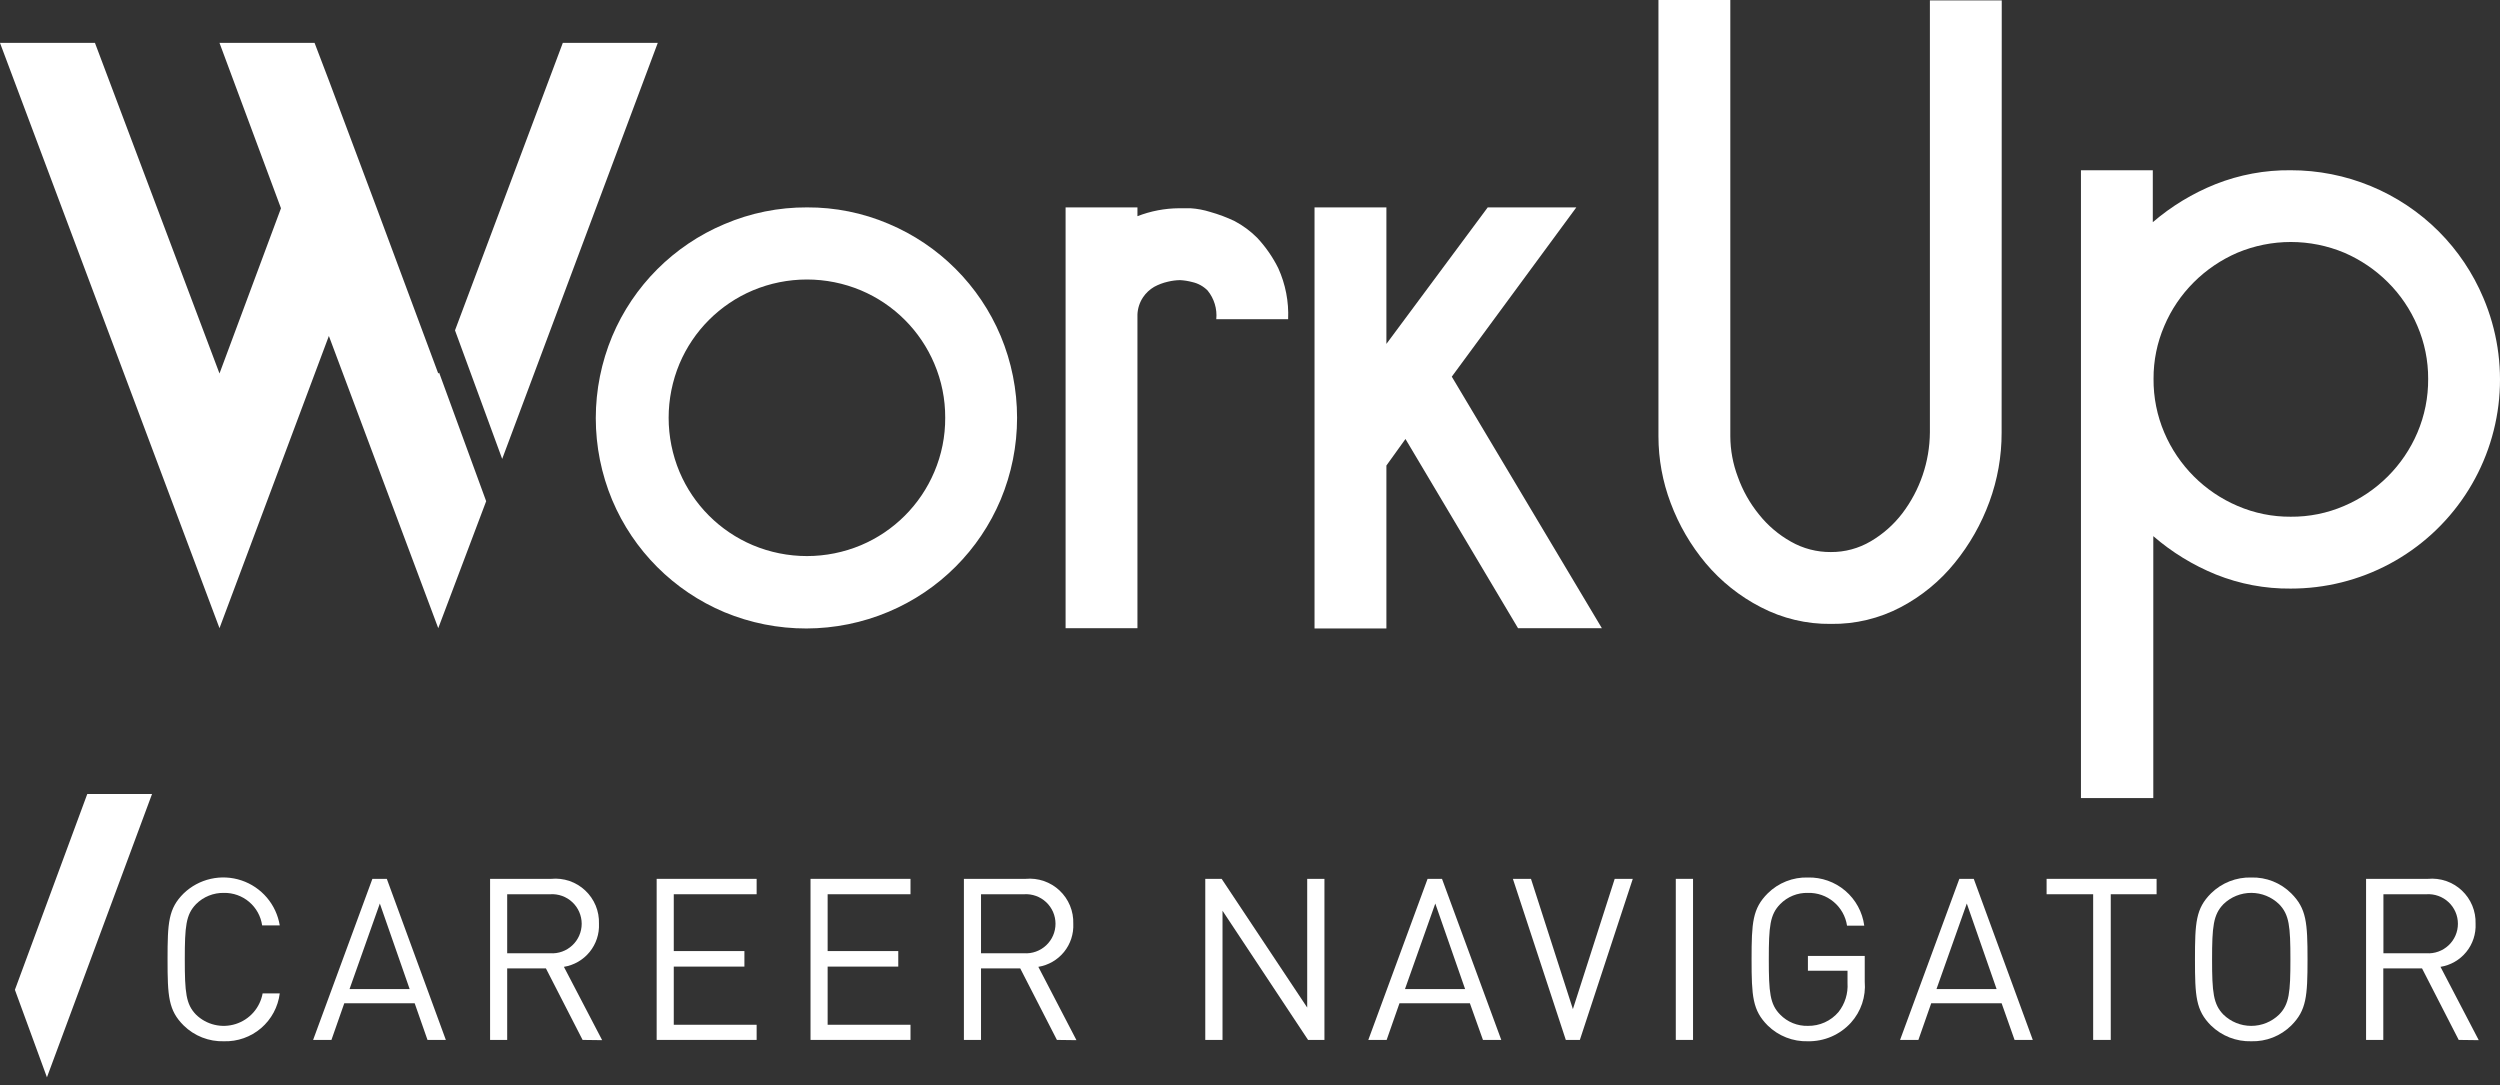
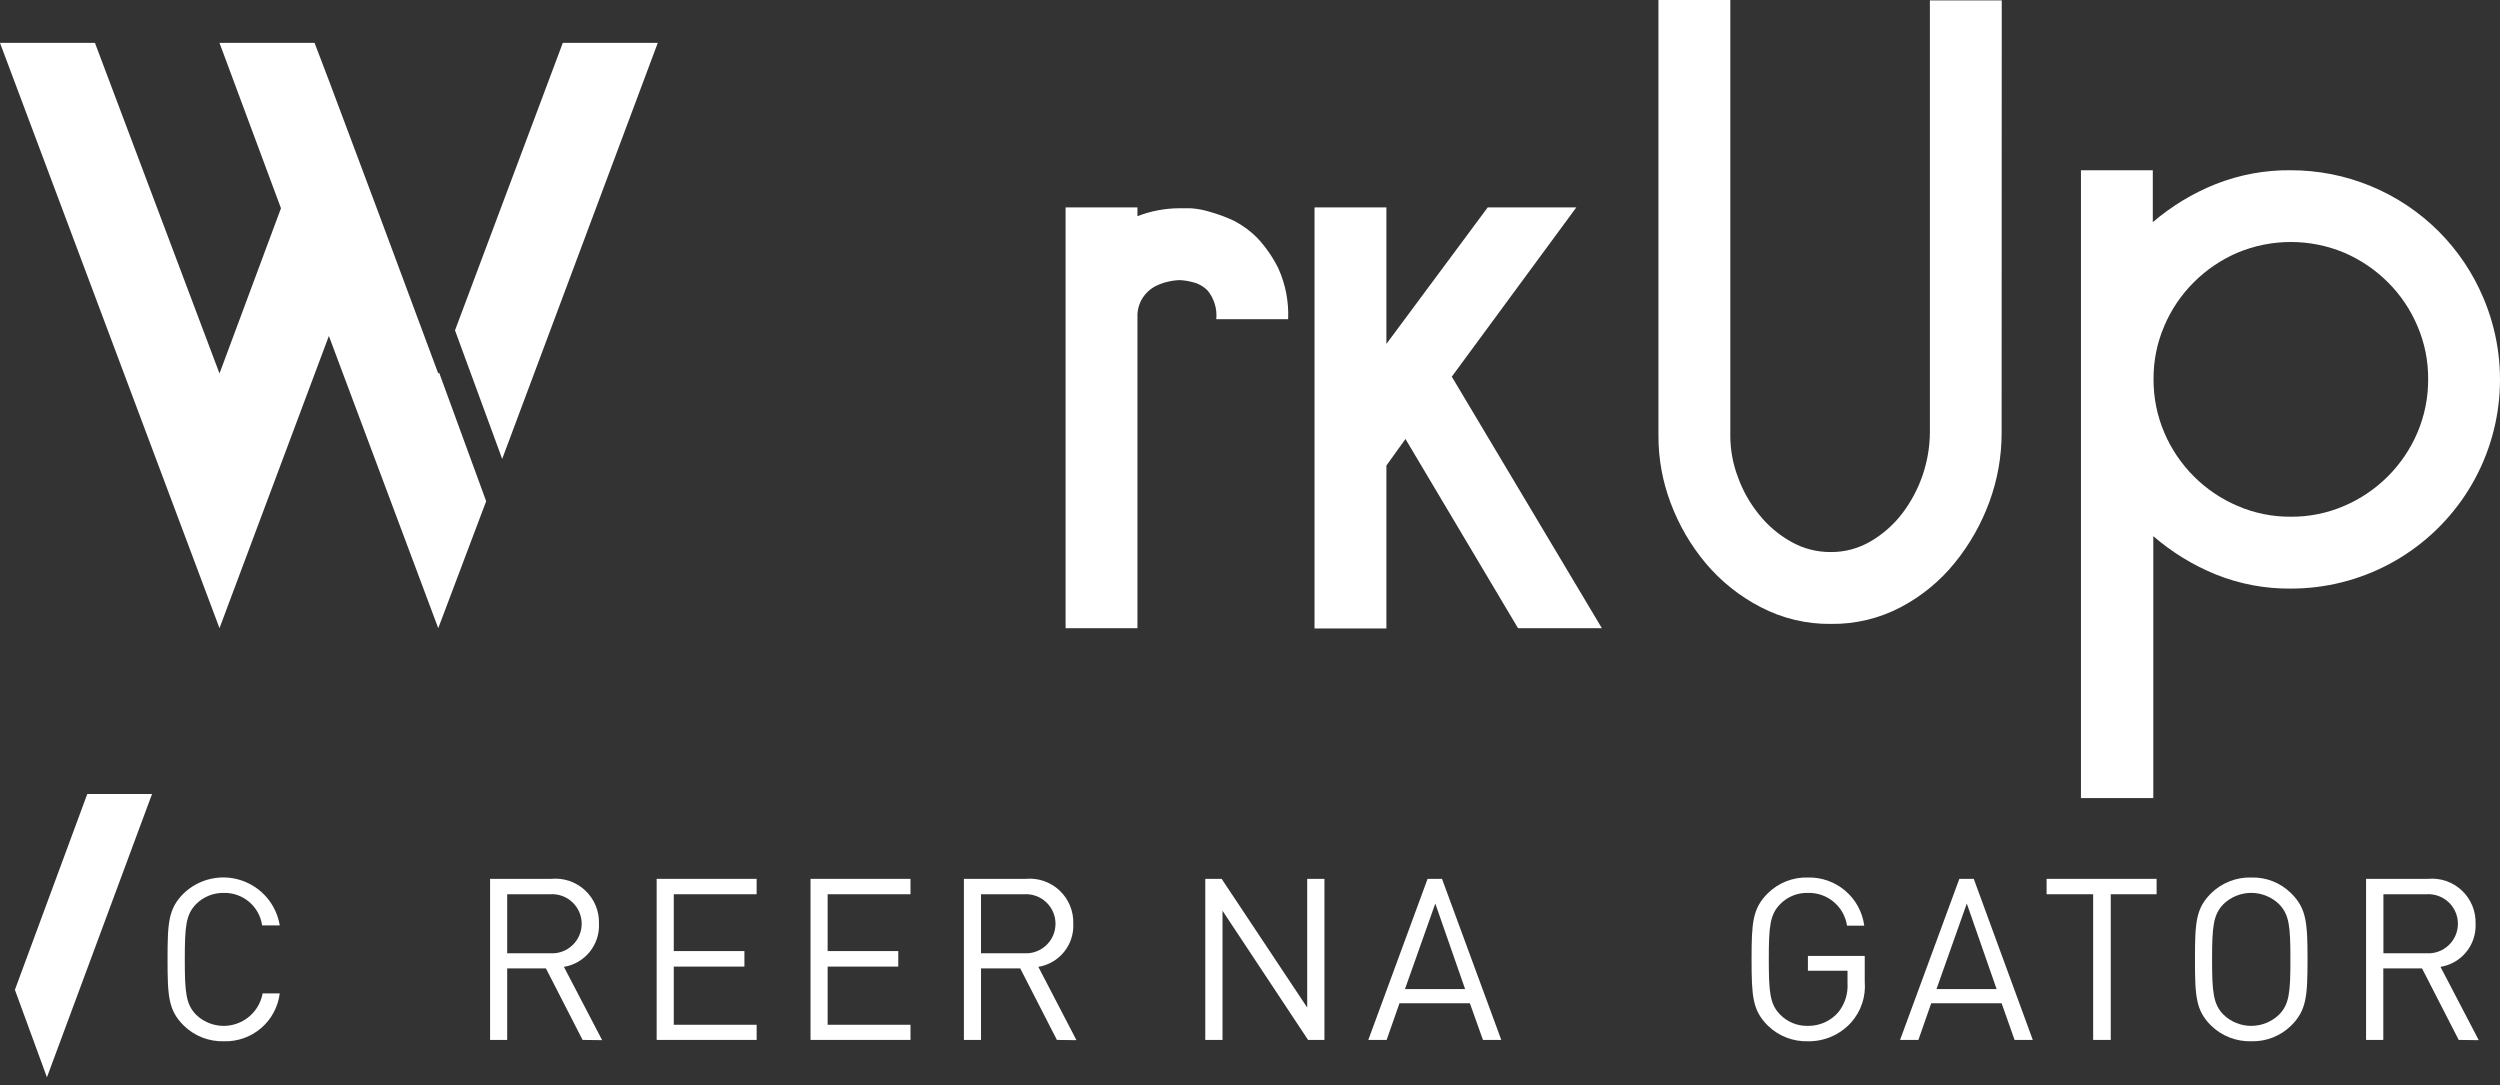
<svg xmlns="http://www.w3.org/2000/svg" width="182" height="79" viewBox="0 0 182 79" fill="none">
  <rect x="0" y="0" width="182" height="79" fill="#333333" stroke="none" />
  <path d="M145.718 31.505C145.721 33.22 145.42 34.922 144.829 36.532C144.24 38.145 143.386 39.649 142.302 40.98C141.226 42.309 139.891 43.405 138.378 44.201C136.813 45.026 135.067 45.445 133.298 45.42C131.518 45.443 129.76 45.024 128.182 44.201C126.649 43.412 125.289 42.326 124.178 41.007C123.085 39.7 122.222 38.217 121.625 36.621C121.037 35.069 120.735 33.423 120.735 31.763V0H125.967V31.763C125.972 32.776 126.158 33.779 126.518 34.726C126.872 35.717 127.393 36.641 128.058 37.457C128.697 38.26 129.485 38.93 130.38 39.432C131.266 39.937 132.27 40.198 133.289 40.189C134.309 40.196 135.312 39.925 136.19 39.406C137.079 38.885 137.859 38.196 138.485 37.377C139.775 35.68 140.48 33.61 140.496 31.478V0.027H145.727L145.718 31.505Z" fill="white" />
  <path d="M166.76 12.394C168.76 12.391 170.741 12.783 172.59 13.546C174.439 14.309 176.119 15.43 177.535 16.843C178.924 18.233 180.029 19.88 180.791 21.691C181.774 24.007 182.167 26.53 181.936 29.034C181.704 31.539 180.855 33.947 179.465 36.043C178.075 38.139 176.187 39.858 173.97 41.046C171.753 42.234 169.276 42.853 166.76 42.849C164.899 42.867 163.052 42.519 161.324 41.826C159.66 41.151 158.118 40.207 156.76 39.032V58.099H151.493V12.394H156.724V16.175C158.083 15.008 159.625 14.074 161.288 13.408C163.029 12.719 164.888 12.374 166.76 12.394V12.394ZM166.76 37.617C168.097 37.63 169.421 37.363 170.648 36.834C173.05 35.811 174.963 33.898 175.987 31.496C176.514 30.259 176.78 28.926 176.77 27.581C176.776 26.257 176.51 24.945 175.987 23.729C175.482 22.538 174.751 21.456 173.834 20.544C172.922 19.636 171.847 18.909 170.666 18.399C169.433 17.883 168.11 17.617 166.774 17.617C165.437 17.617 164.114 17.883 162.881 18.399C161.7 18.909 160.625 19.636 159.714 20.544C158.796 21.456 158.065 22.538 157.561 23.729C157.037 24.945 156.771 26.257 156.778 27.581C156.767 28.926 157.033 30.259 157.561 31.496C158.584 33.898 160.497 35.811 162.899 36.834C164.118 37.359 165.433 37.626 166.76 37.617V37.617Z" fill="white" />
  <path d="M31.968 27.127L35.393 36.487L31.905 45.731L23.942 24.458L15.979 45.731L0 3.123H6.913L15.979 27.19L20.455 15.161L15.979 3.123H22.901L23.942 5.854L27.43 15.161L31.905 27.19L31.968 27.127Z" fill="white" />
  <path d="M36.559 33.409L33.124 24.049L40.972 3.123H47.885L36.559 33.409Z" fill="white" />
-   <path d="M58.757 15.098C60.793 15.089 62.809 15.494 64.683 16.291C68.368 17.841 71.3 20.773 72.85 24.458C73.638 26.346 74.043 28.37 74.043 30.415C74.043 32.46 73.638 34.484 72.85 36.372C71.3 40.057 68.368 42.989 64.683 44.539C62.792 45.336 60.762 45.748 58.711 45.753C56.66 45.757 54.628 45.354 52.734 44.566C49.048 43.016 46.116 40.084 44.566 36.398C43.779 34.511 43.373 32.487 43.373 30.442C43.373 28.397 43.779 26.372 44.566 24.485C46.116 20.8 49.048 17.868 52.734 16.317C54.637 15.503 56.687 15.088 58.757 15.098V15.098ZM68.811 30.411C68.818 29.059 68.549 27.721 68.019 26.478C67.002 24.072 65.087 22.157 62.681 21.14C61.434 20.617 60.096 20.348 58.744 20.348C57.392 20.348 56.054 20.617 54.807 21.14C52.4 22.157 50.485 24.072 49.468 26.478C48.946 27.725 48.677 29.063 48.677 30.415C48.677 31.767 48.946 33.105 49.468 34.352C50.485 36.758 52.4 38.673 54.807 39.69C56.054 40.213 57.392 40.482 58.744 40.482C60.096 40.482 61.434 40.213 62.681 39.69C65.087 38.673 67.002 36.758 68.019 34.352C68.55 33.106 68.819 31.765 68.811 30.411V30.411Z" fill="white" />
  <path d="M91.517 17.305C92.135 17.965 92.653 18.711 93.056 19.521C93.585 20.686 93.832 21.961 93.776 23.24H88.545C88.619 22.487 88.392 21.735 87.913 21.149C87.609 20.842 87.223 20.629 86.801 20.535C86.51 20.457 86.212 20.41 85.911 20.393C85.612 20.398 85.313 20.437 85.022 20.508C84.674 20.586 84.338 20.712 84.025 20.882C83.702 21.07 83.426 21.329 83.216 21.638C82.966 22.011 82.825 22.445 82.806 22.893V45.732H77.575V15.099H82.806V15.739C83.771 15.364 84.796 15.168 85.831 15.161H86.677C87.16 15.193 87.638 15.283 88.1 15.428C88.711 15.599 89.306 15.822 89.879 16.095C90.482 16.415 91.034 16.823 91.517 17.305V17.305Z" fill="white" />
  <path d="M102.318 31.959L100.93 33.89V45.75H95.698V15.099H100.93V25.037L108.306 15.099H114.756L105.69 27.421L116.616 45.732H110.512L102.318 31.959Z" fill="white" />
  <path d="M3.417 78.429L1.085 72.059L6.353 57.805H11.068L3.417 78.429Z" fill="white" />
  <path d="M16.3 75.804C15.76 75.82 15.222 75.726 14.719 75.529C14.216 75.332 13.758 75.035 13.372 74.656C12.26 73.553 12.198 72.53 12.198 69.843C12.198 67.156 12.26 66.142 13.372 65.039C13.92 64.513 14.601 64.147 15.341 63.98C16.081 63.813 16.853 63.852 17.573 64.092C18.293 64.332 18.934 64.764 19.426 65.342C19.918 65.919 20.243 66.621 20.366 67.37H19.084C18.989 66.703 18.653 66.095 18.14 65.659C17.627 65.223 16.973 64.99 16.3 65.003C15.924 64.996 15.55 65.064 15.202 65.205C14.853 65.346 14.536 65.555 14.271 65.822C13.533 66.587 13.453 67.441 13.453 69.843C13.453 72.245 13.533 73.108 14.271 73.865C14.646 74.23 15.112 74.486 15.621 74.606C16.13 74.727 16.662 74.706 17.16 74.547C17.659 74.388 18.104 74.097 18.45 73.704C18.795 73.311 19.026 72.831 19.12 72.317H20.366C20.244 73.3 19.76 74.203 19.008 74.848C18.256 75.493 17.29 75.834 16.3 75.804V75.804Z" fill="white" />
-   <path d="M31.122 75.706L30.188 73.037H25.064L24.129 75.706H22.795L27.11 63.98H28.16L32.457 75.706H31.122ZM27.652 65.777L25.446 72.005H29.823L27.652 65.777Z" fill="white" />
  <path d="M42.413 75.706L39.744 70.501H36.923V75.706H35.678V63.98H40.126C40.576 63.937 41.029 63.989 41.456 64.135C41.884 64.281 42.275 64.516 42.604 64.826C42.934 65.135 43.193 65.51 43.366 65.927C43.538 66.344 43.62 66.794 43.605 67.245C43.639 67.99 43.397 68.722 42.926 69.302C42.456 69.881 41.788 70.266 41.052 70.386L43.837 75.724L42.413 75.706ZM40.055 65.101H36.923V69.398H40.055C40.349 69.417 40.644 69.376 40.921 69.276C41.198 69.177 41.452 69.021 41.666 68.82C41.881 68.619 42.052 68.375 42.169 68.105C42.286 67.835 42.347 67.544 42.347 67.249C42.347 66.955 42.286 66.664 42.169 66.394C42.052 66.123 41.881 65.88 41.666 65.679C41.452 65.477 41.198 65.322 40.921 65.223C40.644 65.123 40.349 65.082 40.055 65.101V65.101Z" fill="white" />
  <path d="M47.805 75.706V63.98H55.083V65.101H49.05V69.238H54.193V70.368H49.05V74.603H55.083V75.706H47.805Z" fill="white" />
  <path d="M59.006 75.706V63.98H66.284V65.101H60.252V69.238H65.394V70.368H60.252V74.603H66.284V75.706H59.006Z" fill="white" />
  <path d="M76.943 75.706L74.274 70.501H71.418V75.706H70.172V63.98H74.665C75.114 63.938 75.566 63.992 75.993 64.138C76.419 64.285 76.809 64.52 77.137 64.829C77.465 65.138 77.724 65.513 77.896 65.93C78.068 66.346 78.15 66.795 78.135 67.245C78.171 67.99 77.931 68.722 77.462 69.301C76.993 69.88 76.326 70.266 75.591 70.386L78.366 75.724L76.943 75.706ZM74.585 65.101H71.418V69.398H74.549C74.843 69.417 75.138 69.376 75.415 69.276C75.692 69.177 75.946 69.022 76.161 68.82C76.375 68.619 76.547 68.376 76.664 68.105C76.781 67.835 76.841 67.544 76.841 67.249C76.841 66.955 76.781 66.664 76.664 66.394C76.547 66.124 76.375 65.88 76.161 65.679C75.946 65.478 75.692 65.322 75.415 65.223C75.138 65.123 74.843 65.082 74.549 65.101H74.585Z" fill="white" />
  <path d="M95.227 75.706L88.999 66.302V75.706H87.744V63.98H88.936L95.164 73.349V63.98H96.419V75.706H95.227Z" fill="white" />
  <path d="M107.959 75.706L107.007 73.037H101.882L100.948 75.706H99.613L103.928 63.98H104.978L109.293 75.706H107.959ZM104.489 65.777L102.282 72.005H106.66L104.489 65.777Z" fill="white" />
-   <path d="M115.014 75.706H113.991L110.138 63.98H111.455L114.507 73.464L117.55 63.98H118.867L115.014 75.706Z" fill="white" />
-   <path d="M121.998 75.706V63.98H123.253V75.706H121.998Z" fill="white" />
  <path d="M134.748 74.452C134.352 74.887 133.868 75.232 133.328 75.466C132.788 75.699 132.204 75.814 131.616 75.804C131.076 75.82 130.539 75.726 130.036 75.529C129.533 75.332 129.075 75.035 128.689 74.656C127.586 73.553 127.515 72.53 127.515 69.843C127.515 67.156 127.586 66.142 128.689 65.038C129.073 64.657 129.53 64.358 130.034 64.159C130.537 63.96 131.075 63.866 131.616 63.882C132.612 63.858 133.581 64.202 134.338 64.849C135.095 65.496 135.587 66.4 135.718 67.387H134.463C134.362 66.711 134.016 66.095 133.491 65.656C132.967 65.216 132.3 64.984 131.616 65.003C131.241 64.993 130.868 65.06 130.521 65.201C130.173 65.342 129.859 65.553 129.597 65.821C128.849 66.587 128.769 67.441 128.769 69.843C128.769 72.245 128.849 73.108 129.597 73.864C129.859 74.132 130.173 74.344 130.521 74.485C130.868 74.625 131.241 74.693 131.616 74.683C132.038 74.689 132.456 74.603 132.841 74.429C133.225 74.255 133.567 73.999 133.841 73.677C134.315 73.078 134.549 72.323 134.499 71.56V70.67H131.616V69.594H135.753V71.462C135.799 72.003 135.733 72.547 135.561 73.061C135.388 73.575 135.111 74.049 134.748 74.452V74.452Z" fill="white" />
  <path d="M146.661 75.706L145.718 73.037H140.593L139.659 75.706H138.325L142.64 63.98H143.69L147.987 75.706H146.661ZM143.183 65.777L140.976 72.005H145.353L143.183 65.777Z" fill="white" />
  <path d="M153.663 65.101V75.706H152.382V65.101H148.992V63.98H157V65.101H153.663Z" fill="white" />
  <path d="M166.805 74.656C166.422 75.034 165.967 75.33 165.467 75.528C164.967 75.725 164.433 75.819 163.895 75.804C163.354 75.819 162.815 75.725 162.311 75.528C161.807 75.331 161.347 75.034 160.959 74.656C159.856 73.553 159.794 72.53 159.794 69.843C159.794 67.156 159.856 66.142 160.959 65.039C161.345 64.658 161.805 64.359 162.309 64.16C162.814 63.962 163.353 63.867 163.895 63.882C164.433 63.867 164.969 63.962 165.469 64.16C165.969 64.359 166.424 64.658 166.805 65.039C167.908 66.142 167.988 67.156 167.988 69.843C167.988 72.53 167.908 73.553 166.805 74.656ZM165.915 65.822C165.372 65.296 164.646 65.002 163.891 65.002C163.135 65.002 162.409 65.296 161.867 65.822C161.128 66.587 161.039 67.441 161.039 69.843C161.039 72.245 161.128 73.108 161.867 73.865C162.409 74.39 163.135 74.684 163.891 74.684C164.646 74.684 165.372 74.39 165.915 73.865C166.662 73.108 166.742 72.245 166.742 69.843C166.742 67.441 166.662 66.587 165.915 65.822Z" fill="white" />
  <path d="M178.994 75.706L176.325 70.501H173.504V75.706H172.25V63.98H176.752C177.2 63.938 177.653 63.992 178.079 64.138C178.505 64.285 178.896 64.52 179.224 64.829C179.552 65.138 179.811 65.513 179.983 65.93C180.155 66.346 180.236 66.795 180.222 67.245C180.257 67.991 180.016 68.724 179.545 69.303C179.074 69.883 178.406 70.268 177.668 70.386L180.453 75.724L178.994 75.706ZM176.645 65.101H173.513V69.398H176.645C176.939 69.417 177.233 69.376 177.51 69.276C177.788 69.177 178.041 69.022 178.256 68.82C178.471 68.619 178.642 68.376 178.759 68.105C178.876 67.835 178.936 67.544 178.936 67.249C178.936 66.955 178.876 66.664 178.759 66.394C178.642 66.124 178.471 65.88 178.256 65.679C178.041 65.478 177.788 65.322 177.51 65.223C177.233 65.123 176.939 65.082 176.645 65.101V65.101Z" fill="white" />
</svg>